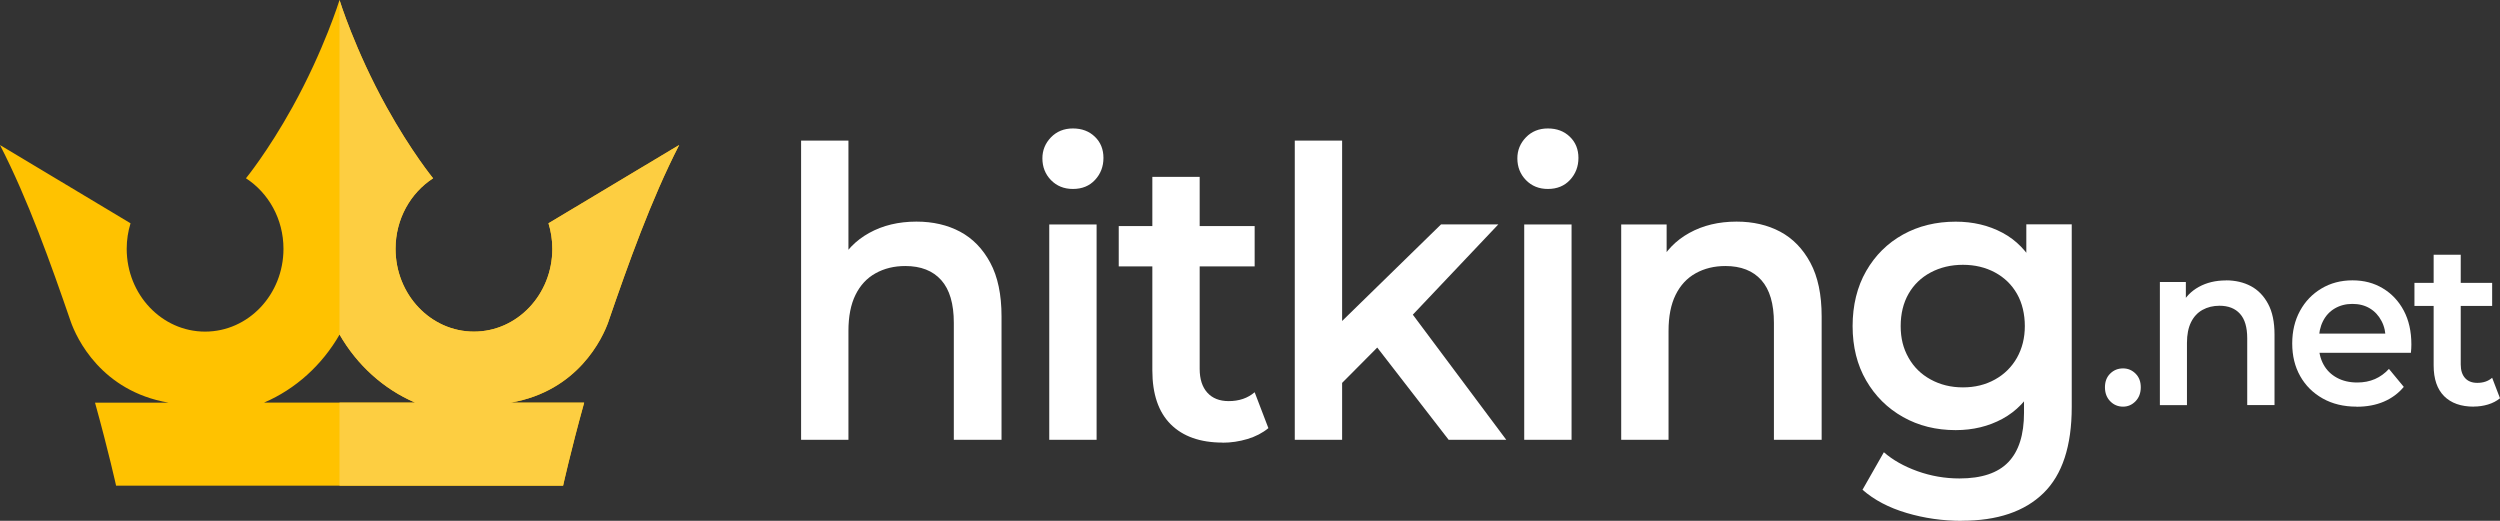
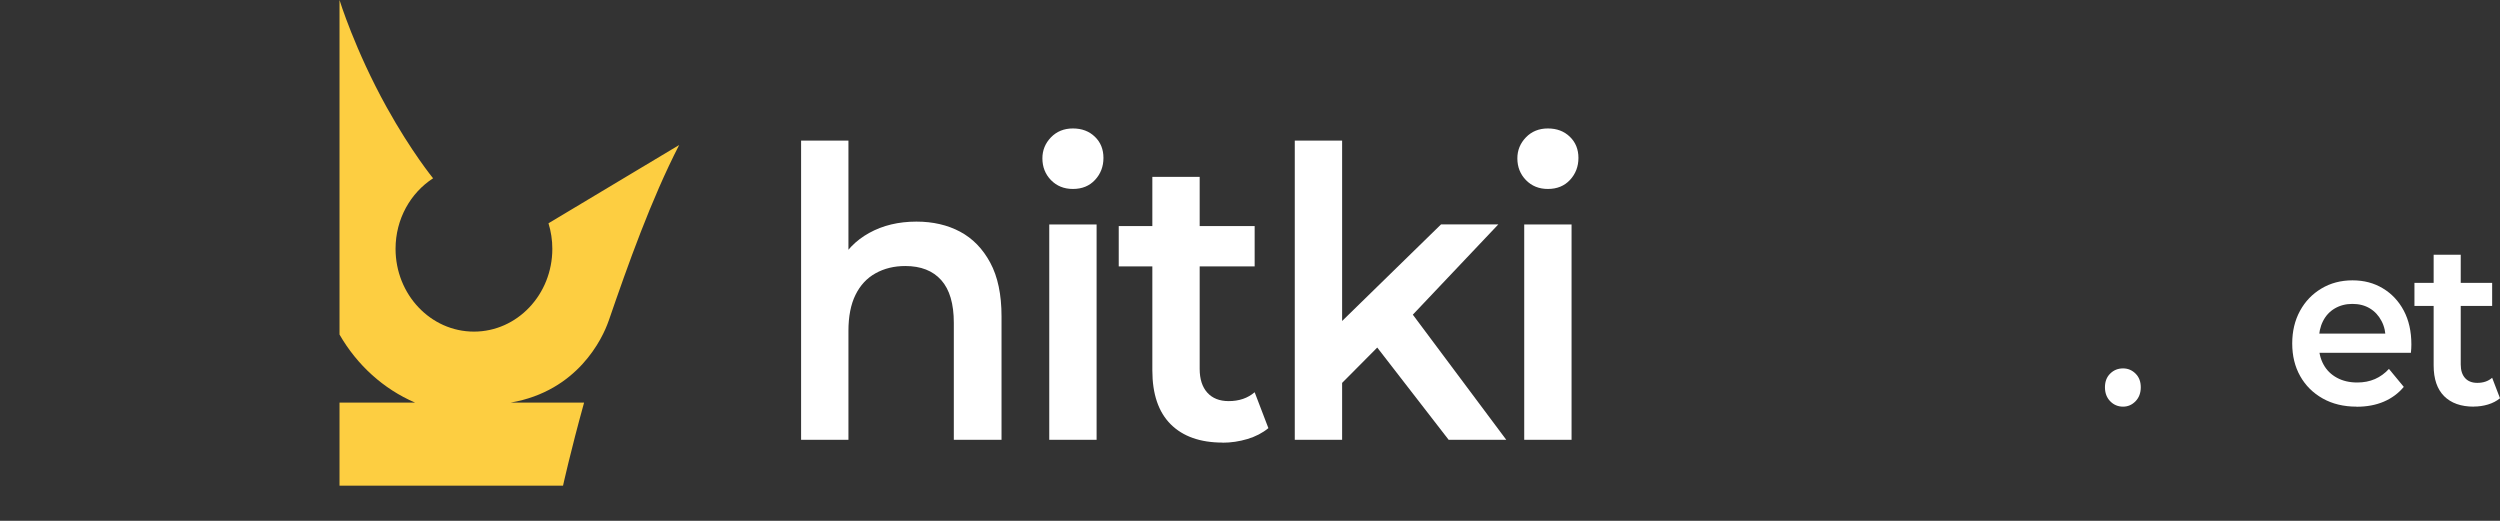
<svg xmlns="http://www.w3.org/2000/svg" width="144" height="30" viewBox="0 0 144 30" fill="none">
  <rect x="0" y="0" width="144" height="30" fill="#333333" stroke="none" />
  <g clip-path="url(#clip0_7025_5654)">
    <path d="M52.785 12.765C53.738 12.765 54.578 12.959 55.303 13.346C56.028 13.733 56.608 14.329 57.04 15.134C57.472 15.938 57.688 16.968 57.688 18.224V25.332H54.94V18.597C54.94 17.497 54.699 16.677 54.215 16.135C53.731 15.593 53.041 15.323 52.147 15.323C51.501 15.323 50.931 15.463 50.432 15.741C49.933 16.018 49.548 16.433 49.277 16.983C49.005 17.534 48.87 18.226 48.87 19.062V25.332H46.143V8.097H48.87V16.296L48.297 15.25C48.693 14.462 49.282 13.849 50.068 13.416C50.852 12.983 51.758 12.765 52.785 12.765Z" fill="white" />
    <path d="M61.801 10.884C61.287 10.884 60.867 10.713 60.535 10.373C60.206 10.033 60.042 9.615 60.042 9.12C60.042 8.655 60.206 8.253 60.535 7.911C60.865 7.571 61.287 7.399 61.801 7.399C62.314 7.399 62.736 7.558 63.066 7.877C63.395 8.193 63.559 8.601 63.559 9.096C63.559 9.592 63.397 10.015 63.075 10.362C62.754 10.71 62.329 10.884 61.801 10.884ZM60.437 25.332V12.928H63.164V25.332H60.437Z" fill="white" />
    <path d="M64.439 15.344V13.022H72.268V15.344H64.439ZM70.423 25.493C69.133 25.493 68.136 25.14 67.431 24.437C66.728 23.734 66.375 22.699 66.375 21.337V10.188H69.101V21.246C69.101 21.835 69.249 22.292 69.541 22.616C69.833 22.94 70.244 23.104 70.772 23.104C71.374 23.104 71.872 22.933 72.268 22.593L73.059 24.661C72.722 24.938 72.319 25.148 71.85 25.288C71.381 25.428 70.904 25.499 70.421 25.499L70.423 25.493Z" fill="white" />
    <path d="M74.579 25.332V8.097H77.306V25.332H74.579ZM76.8 22.567L76.866 18.919L83.003 12.926H86.302L81.089 18.431L79.615 19.731L76.8 22.564V22.567ZM83.442 25.332L79.109 19.734L80.846 17.412L86.761 25.332H83.44H83.442Z" fill="white" />
    <path d="M89.159 10.884C88.645 10.884 88.225 10.713 87.894 10.373C87.564 10.033 87.4 9.615 87.4 9.12C87.4 8.655 87.564 8.253 87.894 7.911C88.223 7.571 88.645 7.399 89.159 7.399C89.672 7.399 90.095 7.558 90.424 7.877C90.753 8.193 90.918 8.601 90.918 9.096C90.918 9.592 90.755 10.015 90.434 10.362C90.112 10.71 89.687 10.884 89.159 10.884ZM87.795 25.332V12.928H90.522V25.332H87.795Z" fill="white" />
-     <path d="M100.024 12.765C100.977 12.765 101.817 12.959 102.542 13.346C103.266 13.733 103.846 14.329 104.278 15.134C104.711 15.938 104.927 16.968 104.927 18.224V25.332H102.178V18.597C102.178 17.497 101.937 16.677 101.453 16.135C100.97 15.593 100.279 15.323 99.385 15.323C98.739 15.323 98.169 15.463 97.67 15.741C97.172 16.018 96.786 16.433 96.516 16.983C96.243 17.534 96.108 18.226 96.108 19.062V25.332H93.381V12.928H95.998V16.296L95.536 15.25C95.931 14.462 96.521 13.849 97.307 13.416C98.091 12.983 98.997 12.765 100.024 12.765Z" fill="white" />
-     <path d="M112.648 24.775C111.518 24.775 110.506 24.523 109.614 24.02C108.72 23.516 108.012 22.816 107.492 21.918C106.971 21.02 106.71 19.975 106.71 18.782C106.71 17.588 106.971 16.517 107.492 15.611C108.012 14.706 108.72 14.005 109.614 13.509C110.508 13.014 111.52 12.768 112.648 12.768C113.645 12.768 114.542 12.98 115.342 13.406C116.141 13.831 116.775 14.485 117.244 15.367C117.713 16.249 117.946 17.388 117.946 18.782C117.946 20.175 117.711 21.267 117.244 22.149C116.775 23.031 116.141 23.69 115.342 24.123C114.544 24.557 113.645 24.775 112.648 24.775ZM112.999 30C111.898 30 110.84 29.849 109.82 29.546C108.801 29.245 107.953 28.799 107.28 28.21L108.511 26.049C109.024 26.497 109.668 26.861 110.447 27.141C111.223 27.419 112.031 27.559 112.866 27.559C114.141 27.559 115.08 27.245 115.681 26.617C116.283 25.989 116.583 25.042 116.583 23.771V21.563L116.804 18.776L116.716 15.966V12.923H119.332V23.446C119.332 25.691 118.789 27.346 117.703 28.404C116.617 29.465 115.05 29.995 112.997 29.995L112.999 30ZM113.065 22.313C113.753 22.313 114.37 22.162 114.913 21.858C115.455 21.558 115.876 21.137 116.178 20.605C116.477 20.071 116.63 19.464 116.63 18.782C116.63 18.099 116.48 17.451 116.178 16.924C115.878 16.397 115.455 15.987 114.913 15.694C114.37 15.401 113.753 15.253 113.065 15.253C112.377 15.253 111.756 15.401 111.206 15.694C110.655 15.987 110.231 16.4 109.931 16.924C109.631 17.451 109.479 18.071 109.479 18.782C109.479 19.492 109.629 20.071 109.931 20.605C110.231 21.14 110.655 21.558 111.206 21.858C111.756 22.16 112.375 22.313 113.065 22.313Z" fill="white" />
    <path d="M122.289 23.423C121.997 23.423 121.749 23.319 121.548 23.112C121.346 22.904 121.245 22.637 121.245 22.307C121.245 21.978 121.346 21.716 121.548 21.519C121.749 21.319 121.995 21.22 122.289 21.22C122.567 21.22 122.805 21.319 123.007 21.519C123.208 21.718 123.309 21.98 123.309 22.307C123.309 22.634 123.208 22.904 123.007 23.112C122.805 23.319 122.567 23.423 122.289 23.423Z" fill="white" />
-     <path d="M128.21 16.148C128.755 16.148 129.234 16.26 129.649 16.48C130.064 16.701 130.396 17.043 130.642 17.502C130.89 17.962 131.012 18.551 131.012 19.269V23.332H129.44V19.482C129.44 18.854 129.303 18.384 129.025 18.076C128.748 17.767 128.355 17.611 127.844 17.611C127.475 17.611 127.148 17.692 126.863 17.85C126.579 18.008 126.357 18.247 126.203 18.561C126.048 18.875 125.969 19.272 125.969 19.749V23.335H124.409V16.244H125.905V18.169L125.643 17.572C125.869 17.121 126.205 16.771 126.655 16.524C127.102 16.278 127.62 16.153 128.207 16.153L128.21 16.148Z" fill="white" />
    <path d="M135.741 23.423C134.994 23.423 134.343 23.265 133.786 22.951C133.228 22.637 132.796 22.206 132.491 21.664C132.184 21.119 132.032 20.494 132.032 19.785C132.032 19.077 132.182 18.452 132.479 17.907C132.776 17.362 133.186 16.934 133.712 16.62C134.235 16.306 134.832 16.148 135.503 16.148C136.174 16.148 136.739 16.301 137.25 16.607C137.76 16.913 138.163 17.339 138.456 17.889C138.748 18.439 138.895 19.088 138.895 19.84C138.895 19.902 138.895 19.98 138.888 20.073C138.883 20.167 138.878 20.247 138.868 20.32H133.275V19.217H138.041L137.412 19.562C137.419 19.163 137.343 18.807 137.178 18.494C137.014 18.18 136.79 17.936 136.505 17.764C136.22 17.591 135.884 17.505 135.5 17.505C135.117 17.505 134.786 17.591 134.488 17.764C134.191 17.938 133.963 18.182 133.803 18.501C133.643 18.82 133.565 19.186 133.565 19.604V19.869C133.565 20.294 133.656 20.67 133.835 20.997C134.014 21.324 134.272 21.578 134.609 21.76C134.943 21.942 135.333 22.032 135.778 22.032C136.156 22.032 136.495 21.965 136.798 21.833C137.1 21.7 137.367 21.506 137.603 21.249L138.458 22.284C138.149 22.655 137.765 22.94 137.308 23.135C136.852 23.33 136.331 23.428 135.744 23.428L135.741 23.423Z" fill="white" />
    <path d="M139.072 17.622V16.293H143.548V17.622H139.072ZM142.492 23.423C141.755 23.423 141.185 23.221 140.782 22.819C140.379 22.416 140.178 21.825 140.178 21.047V14.672H141.738V20.992C141.738 21.329 141.821 21.589 141.988 21.776C142.155 21.962 142.391 22.053 142.693 22.053C143.037 22.053 143.322 21.957 143.548 21.76L144 22.94C143.806 23.099 143.577 23.218 143.31 23.299C143.042 23.379 142.769 23.418 142.492 23.418V23.423Z" fill="white" />
-     <path d="M35.054 18.496C36.187 15.206 37.501 11.504 39.12 8.352L31.593 12.861C31.735 13.325 31.814 13.818 31.814 14.332C31.814 16.965 29.792 19.101 27.299 19.101C24.806 19.101 22.784 16.965 22.784 14.332C22.784 12.609 23.651 11.107 24.946 10.269C24.946 10.269 23.693 8.741 22.271 6.175C20.438 2.869 19.556 0 19.556 0C19.556 0 18.674 2.869 16.842 6.175C15.419 8.743 14.167 10.269 14.167 10.269C15.461 11.107 16.328 12.612 16.328 14.332C16.328 16.965 14.307 19.101 11.813 19.101C9.32 19.101 7.298 16.965 7.298 14.332C7.298 13.818 7.377 13.325 7.519 12.861L0 8.354C1.621 11.507 2.933 15.206 4.066 18.499C4.409 19.495 5.837 22.525 9.701 23.192H5.473C6.262 26.036 6.687 27.976 6.687 27.976H32.438C32.438 27.976 32.863 26.036 33.652 23.192H29.424C33.288 22.525 34.715 19.495 35.059 18.499L35.054 18.496ZM15.211 23.189C17.029 22.411 18.554 21.023 19.561 19.269C20.568 21.023 22.094 22.409 23.912 23.189H15.211Z" fill="#FFC200" />
    <path d="M35.054 18.496C36.187 15.206 37.501 11.504 39.12 8.352L31.593 12.861C31.735 13.325 31.814 13.818 31.814 14.332C31.814 16.965 29.792 19.101 27.299 19.101C24.806 19.101 22.784 16.965 22.784 14.332C22.784 12.609 23.651 11.107 24.946 10.269C24.946 10.269 23.693 8.741 22.271 6.175C20.438 2.869 19.556 0 19.556 0V19.269C20.563 21.023 22.089 22.409 23.907 23.189H19.556V27.974H32.431C32.431 27.974 32.856 26.033 33.644 23.189H29.417C33.281 22.523 34.708 19.492 35.052 18.496H35.054Z" fill="#FDCE41" />
  </g>
  <defs>
    <clipPath id="clip0_7025_5654">
      <rect width="144" height="30" fill="white" />
    </clipPath>
  </defs>
</svg>